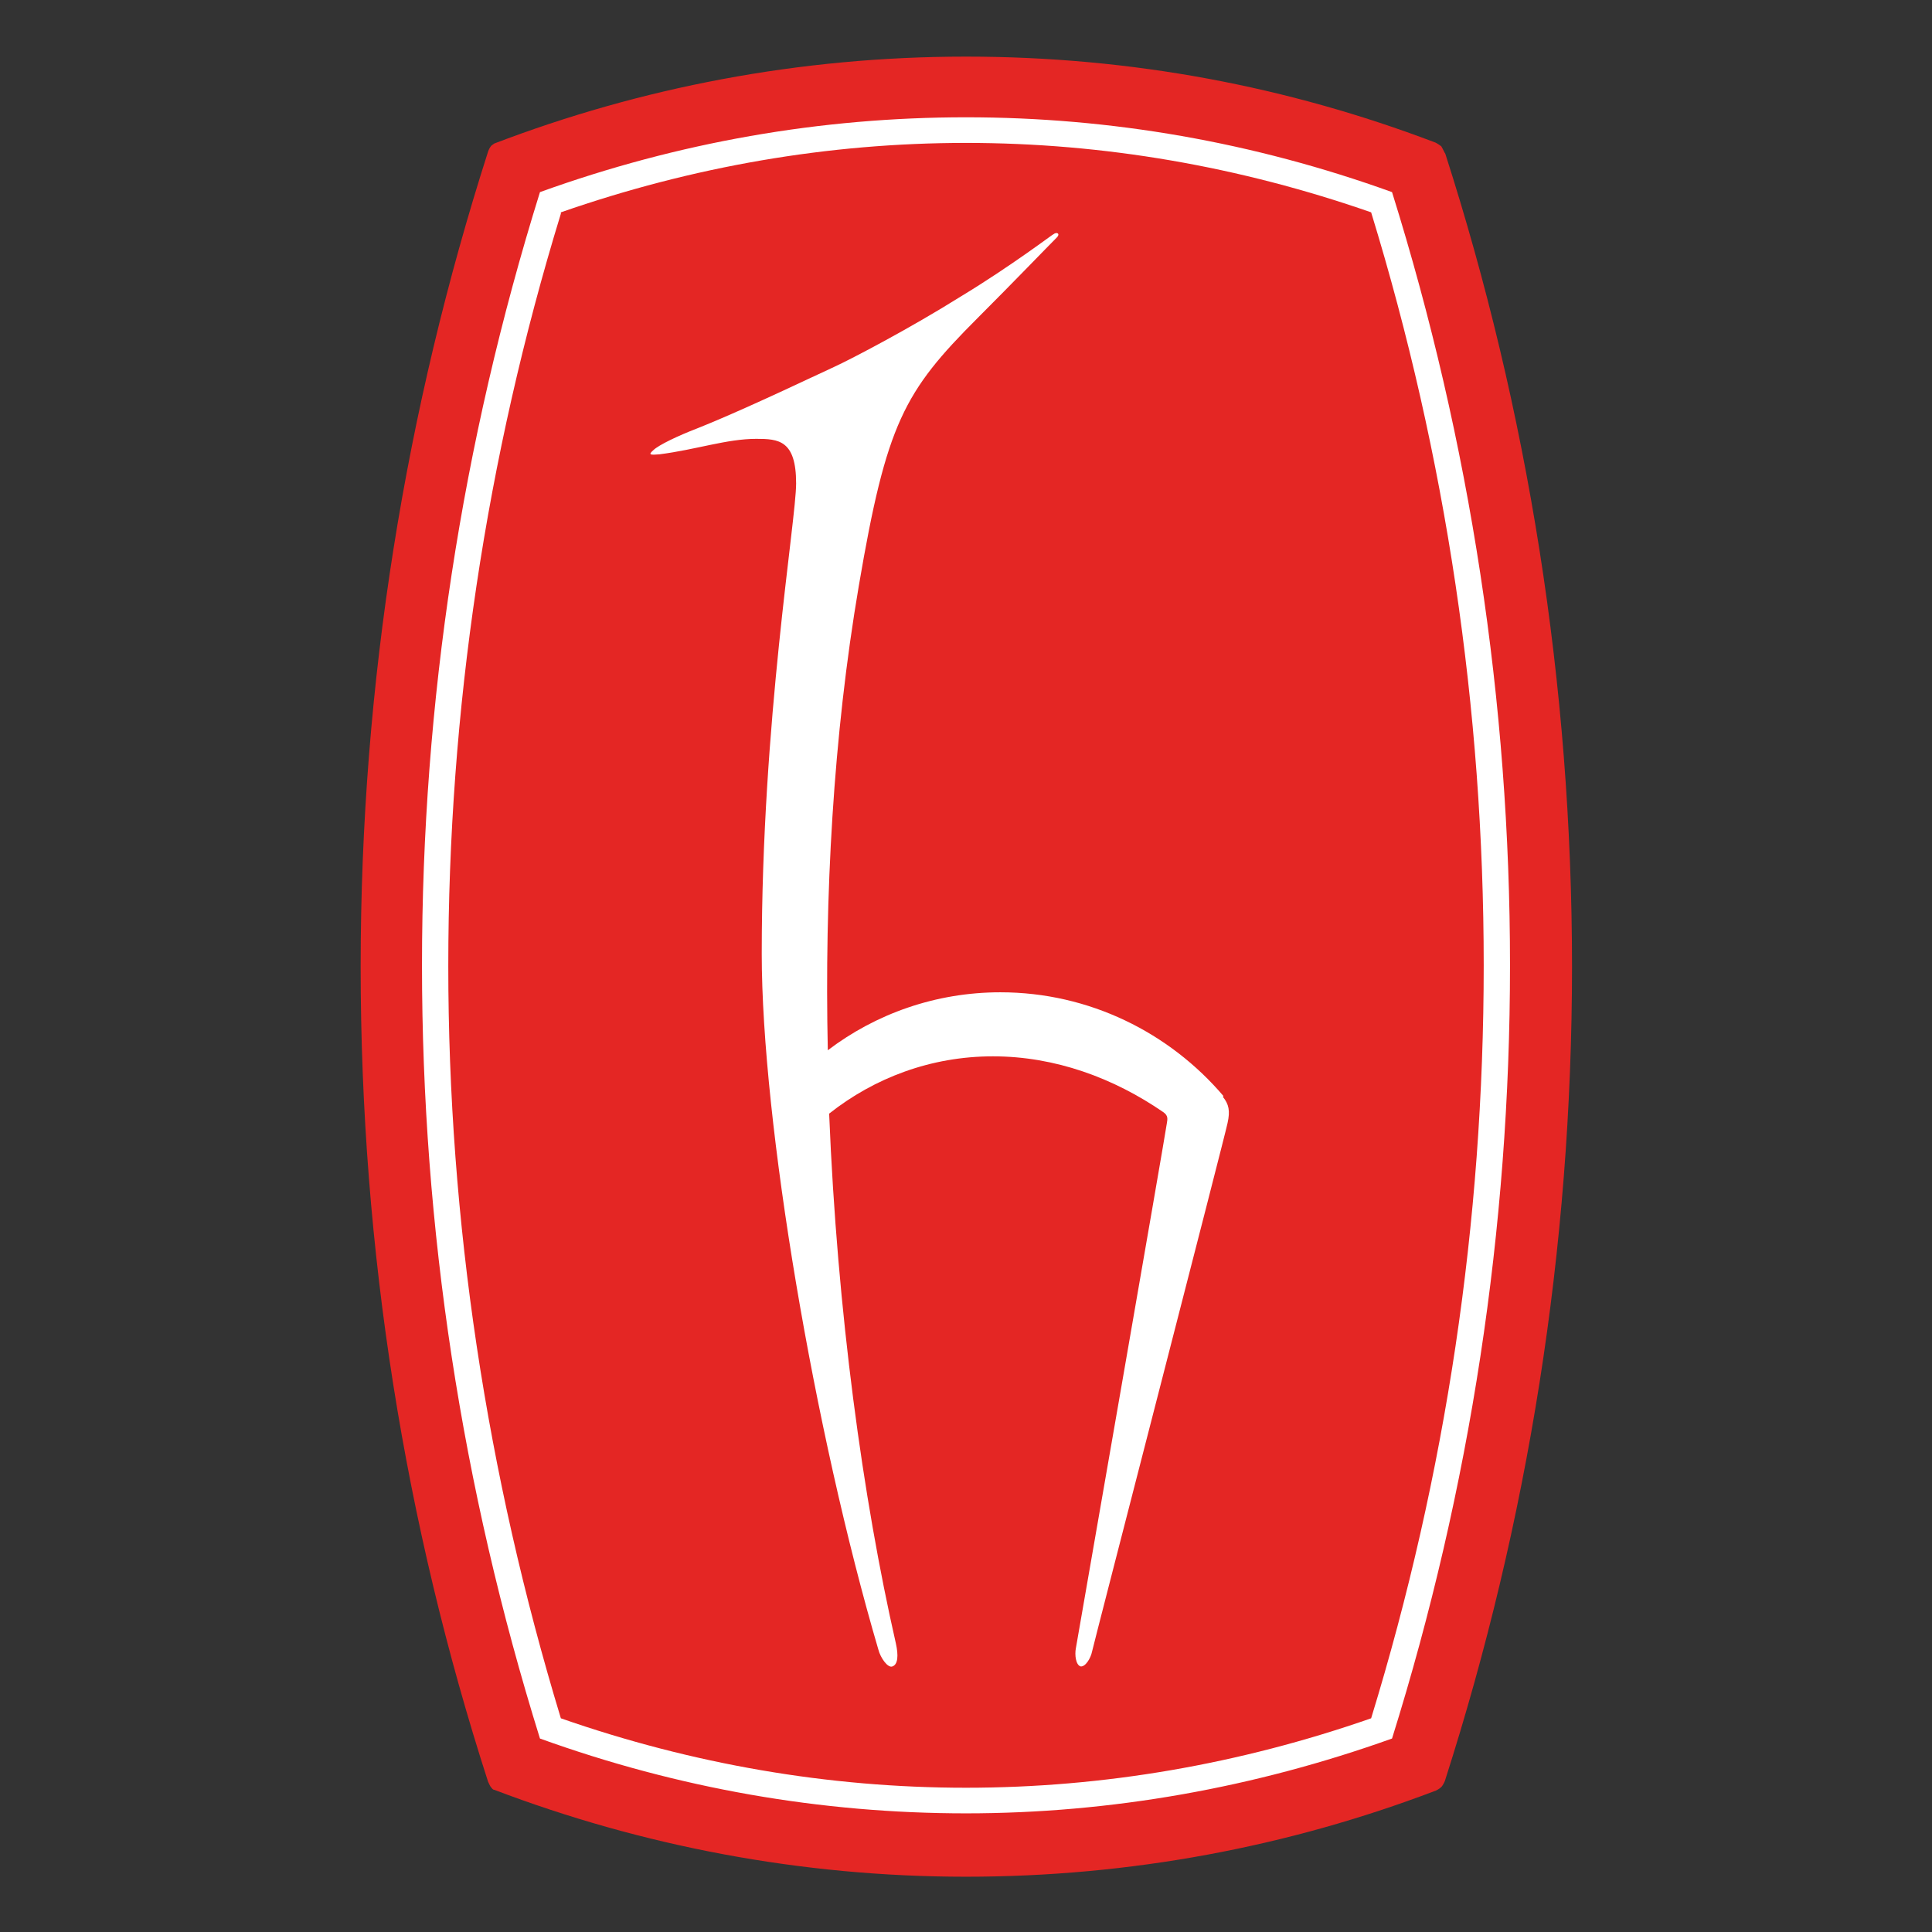
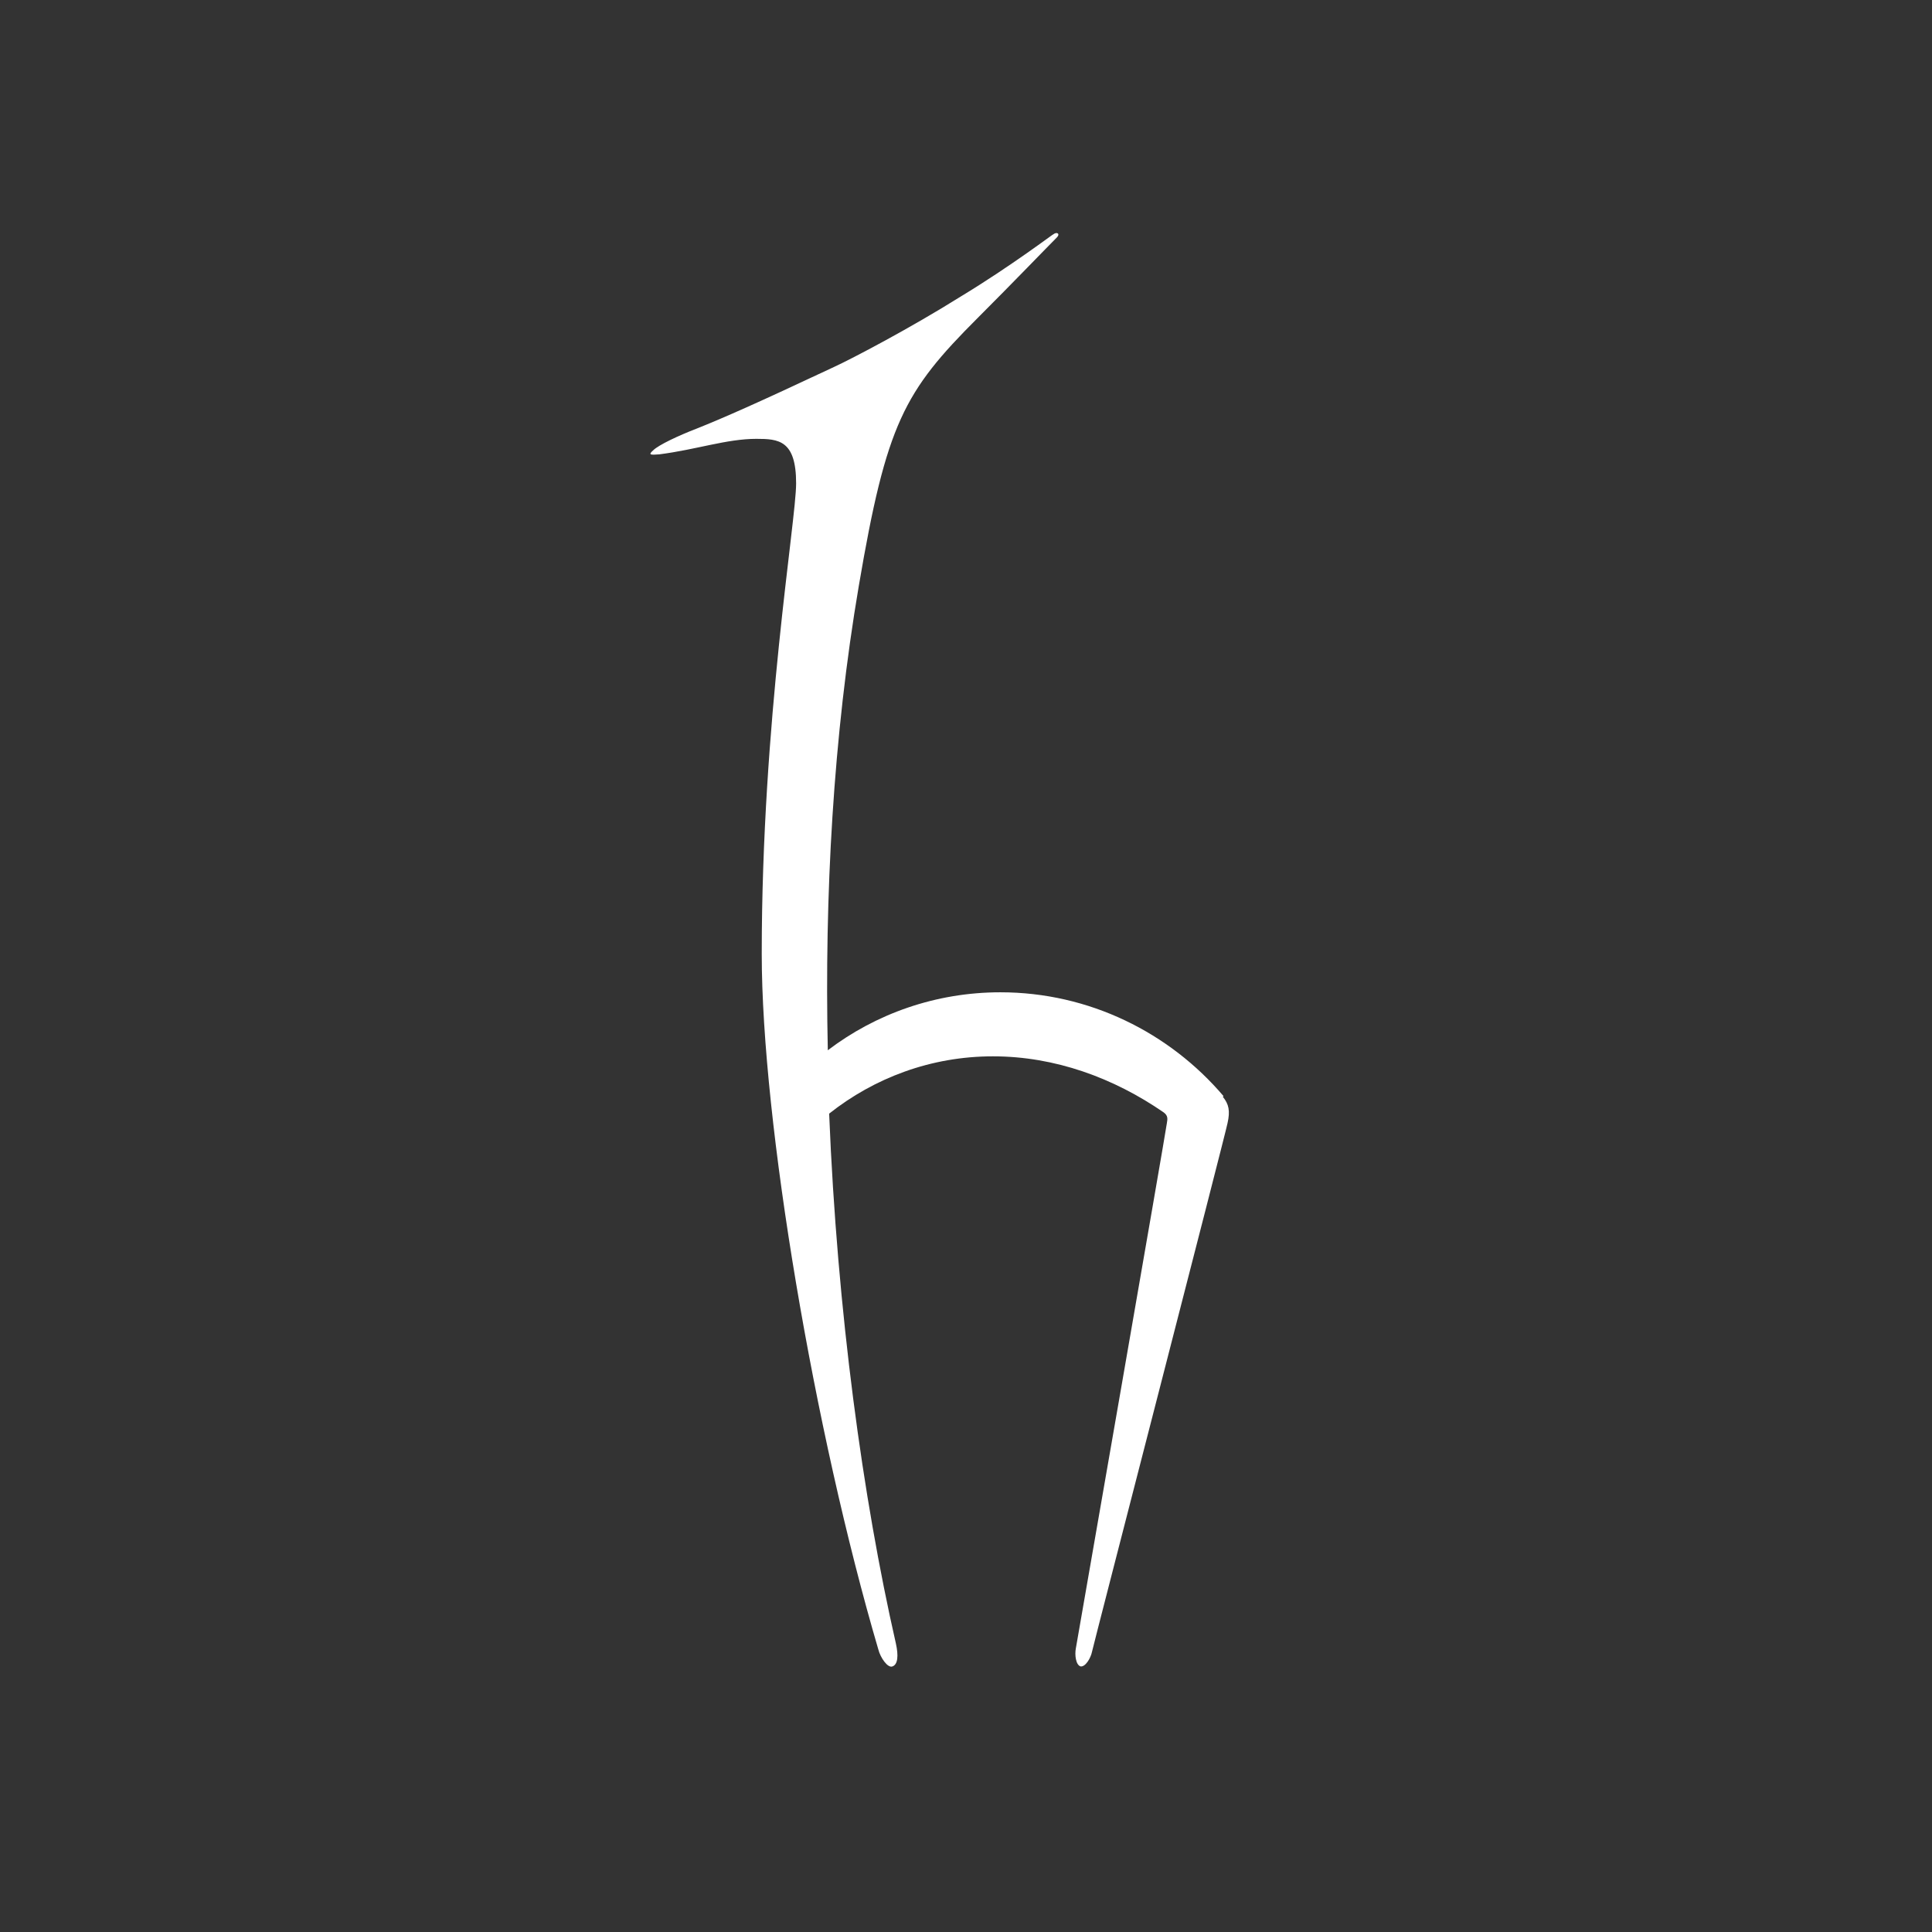
<svg xmlns="http://www.w3.org/2000/svg" id="Layer_1" viewBox="0 0 28.66 28.66">
  <rect x="0" y="0" width="28.66" height="28.66" fill="#333333" stroke="none" />
  <defs>
    <style>.cls-1{fill:#e42624;}.cls-1,.cls-2{stroke-width:0px;}.cls-2{fill:#fff;}</style>
  </defs>
-   <path class="cls-1" d="m23.32,14.33c0,4.21-.66,8.26-1.88,12.07,0,.01-.03.08-.06.11-.03.03-.09.06-.1.06-2.16.82-4.5,1.27-6.95,1.27s-4.82-.46-7-1.29c-.02,0-.03-.02-.04-.03-.02-.02-.04-.07-.05-.09-1.23-3.81-1.89-7.87-1.89-12.09h0c0-4.22.67-8.28,1.89-12.09.01-.03.03-.07.05-.09.01-.01.03-.02.04-.03,2.17-.83,4.53-1.29,7-1.29s4.79.45,6.95,1.27c.01,0,.06.03.1.06.02.03.05.1.06.11,1.22,3.8,1.88,7.86,1.88,12.07h0Z" />
-   <path class="cls-2" d="m8.32,3.17c-1.11,3.62-1.67,7.37-1.67,11.16s.57,7.54,1.67,11.16c1.95.68,3.97,1.03,6.01,1.03s4.06-.35,6.01-1.03c1.11-3.62,1.67-7.37,1.67-11.17s-.56-7.55-1.67-11.17c-1.95-.68-3.97-1.03-6.01-1.03s-4.06.35-6.01,1.03m6.01-1.41c2.15,0,4.27.37,6.32,1.11,1.16,3.71,1.75,7.57,1.75,11.47s-.59,7.76-1.75,11.47c-2.04.73-4.17,1.11-6.32,1.11s-4.27-.37-6.32-1.11c-1.16-3.72-1.75-7.57-1.75-11.47s.59-7.75,1.75-11.47c2.05-.74,4.17-1.11,6.32-1.11" />
  <path class="cls-2" d="m18.15,16.26c-.8-.94-1.99-1.54-3.31-1.54-.96,0-1.85.32-2.56.86-.05-2.29.08-4.66.46-6.89.41-2.41.67-2.88,1.76-3.97.54-.54,1.03-1.05,1.18-1.2.05-.05,0-.09-.06-.04.03-.03-.61.46-1.37.92-.75.47-1.61.92-1.87,1.04-1.17.55-1.65.76-2.05.92-.26.1-.56.24-.64.32-.08.07-.04.07.09.06.55-.07,1-.23,1.44-.23.33,0,.59.02.59.66,0,.56-.51,3.52-.51,6.98,0,2.49.78,7.09,1.73,10.32h0c.03.12.14.28.21.25.08-.03.09-.16.05-.34-.49-2.15-.87-4.92-.99-7.86.67-.53,1.51-.85,2.43-.85s1.79.32,2.53.83c.07.05.06.1.05.16-.01.1-1.35,7.79-1.35,7.79-.02.1,0,.25.07.27.07.01.15-.12.17-.22.01-.06,1.98-7.68,2.01-7.84.04-.18.02-.28-.07-.39" />
</svg>